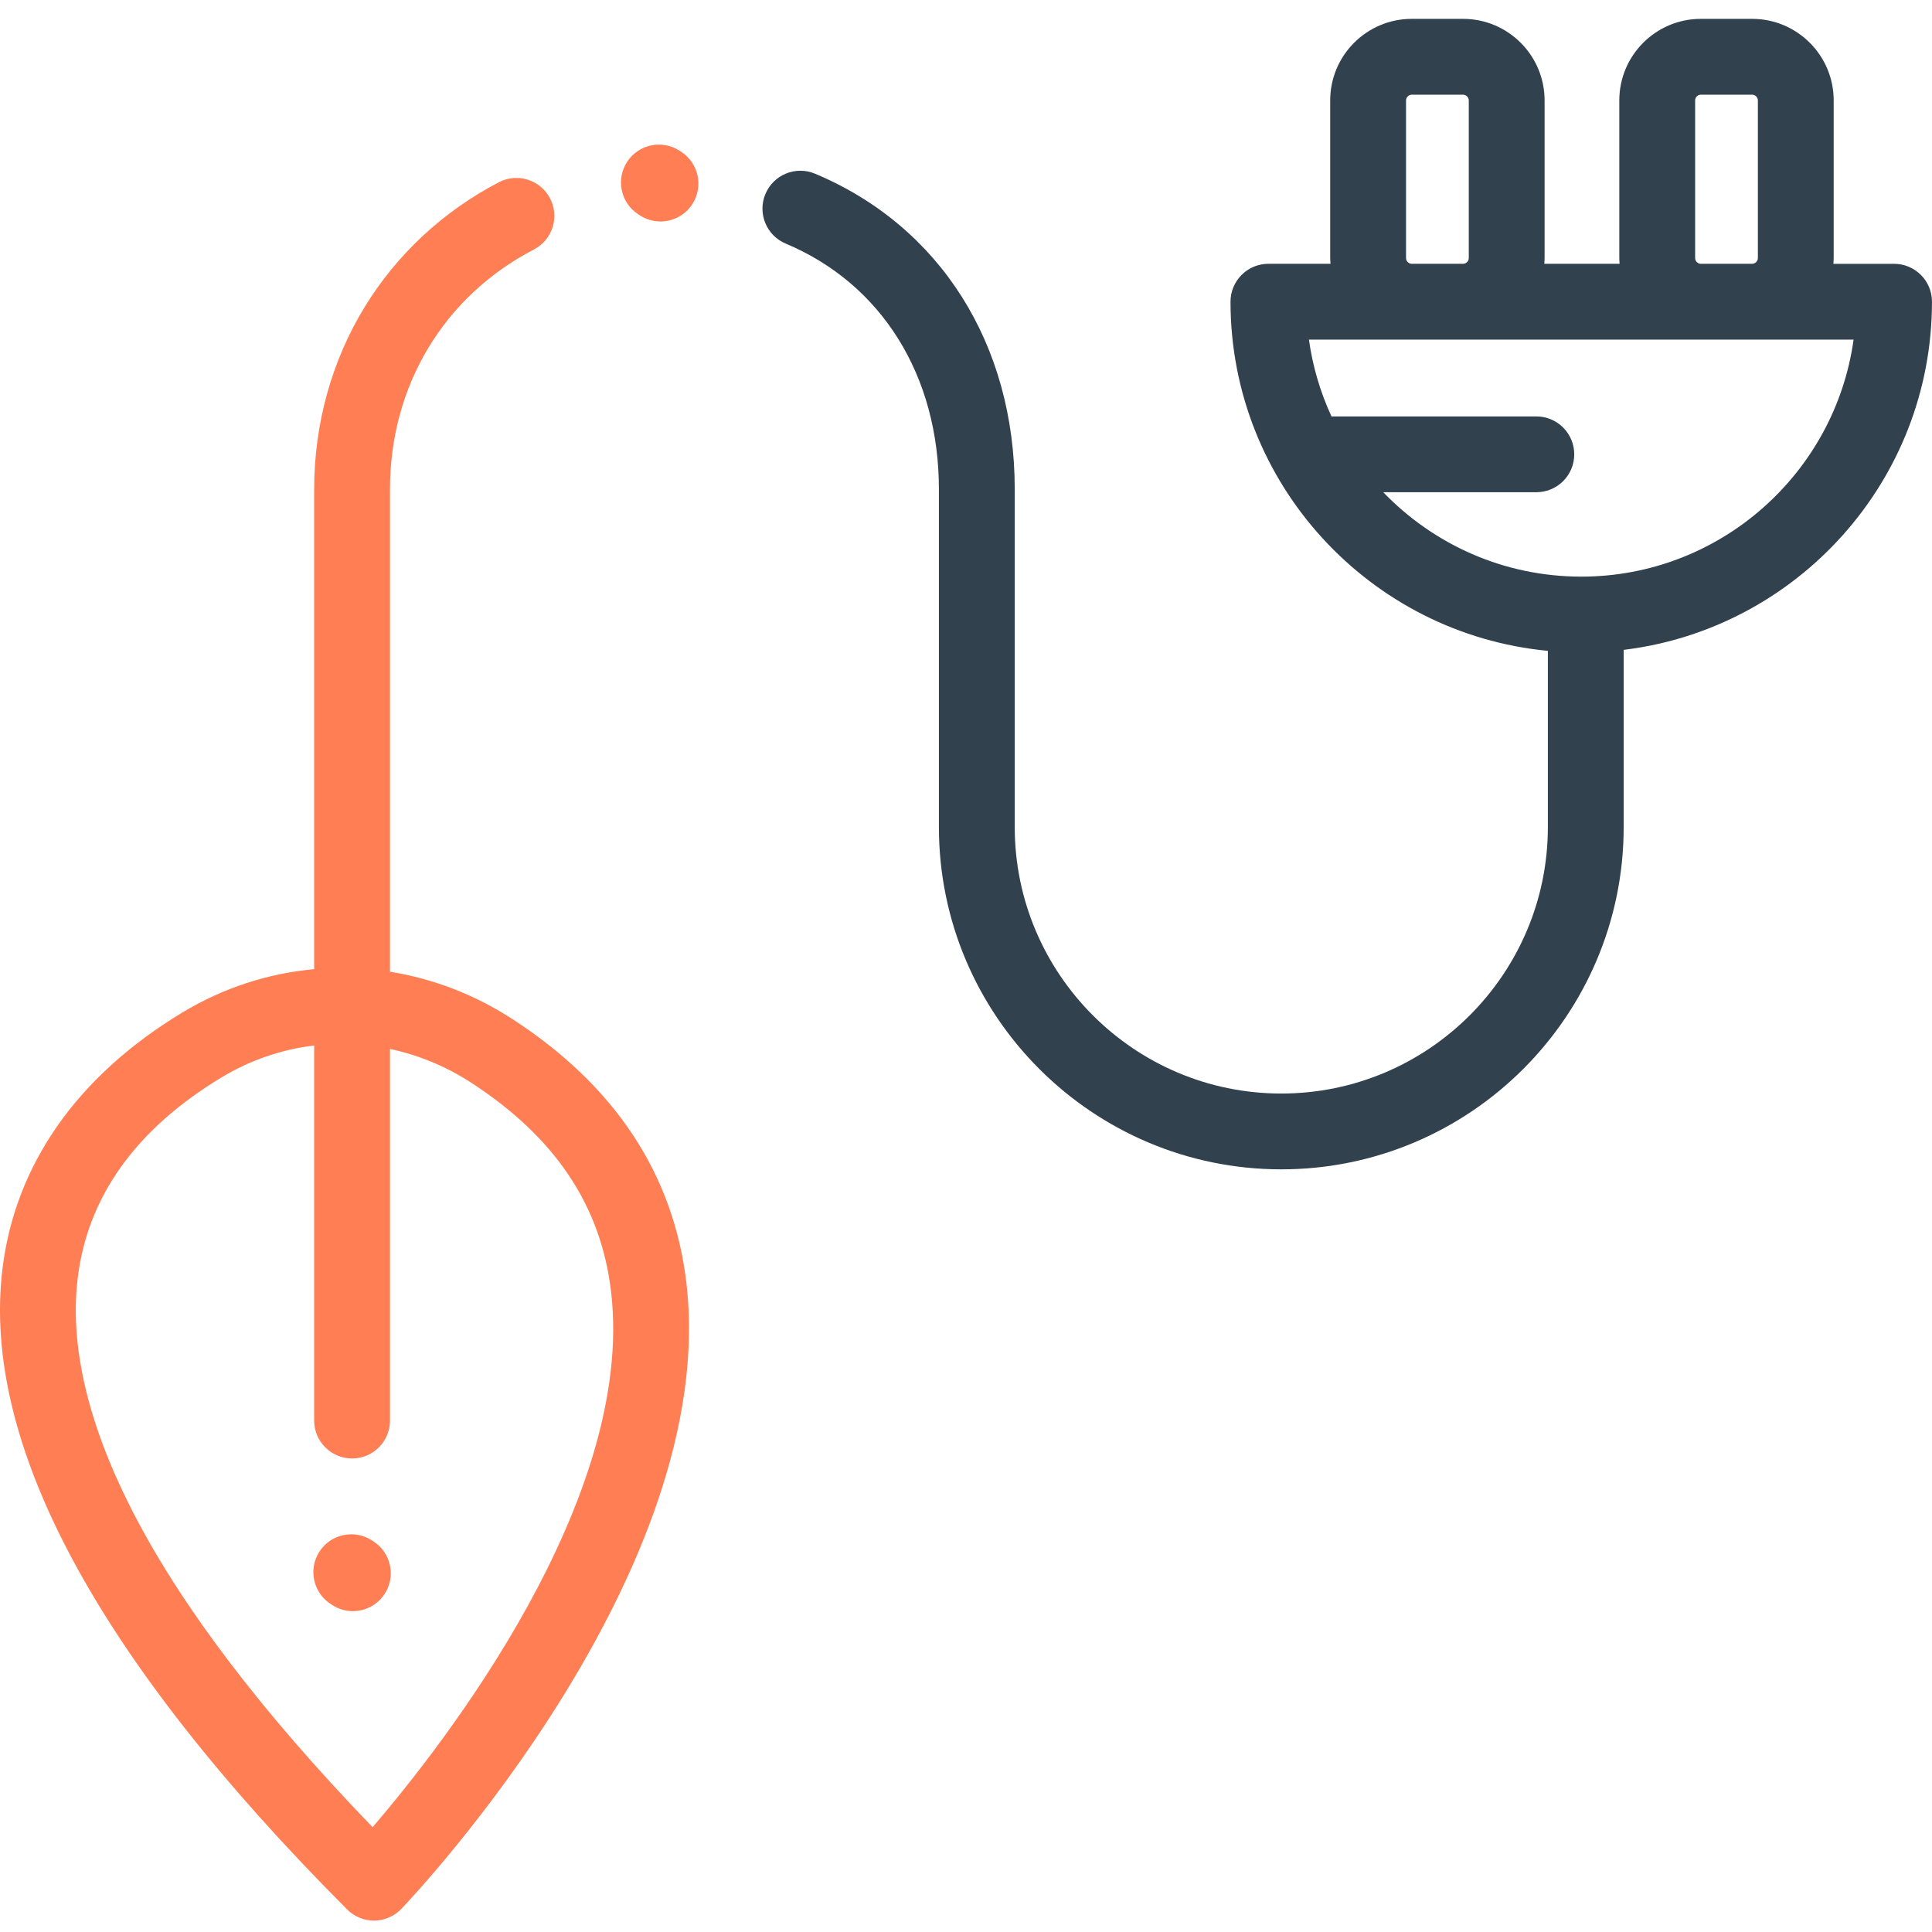
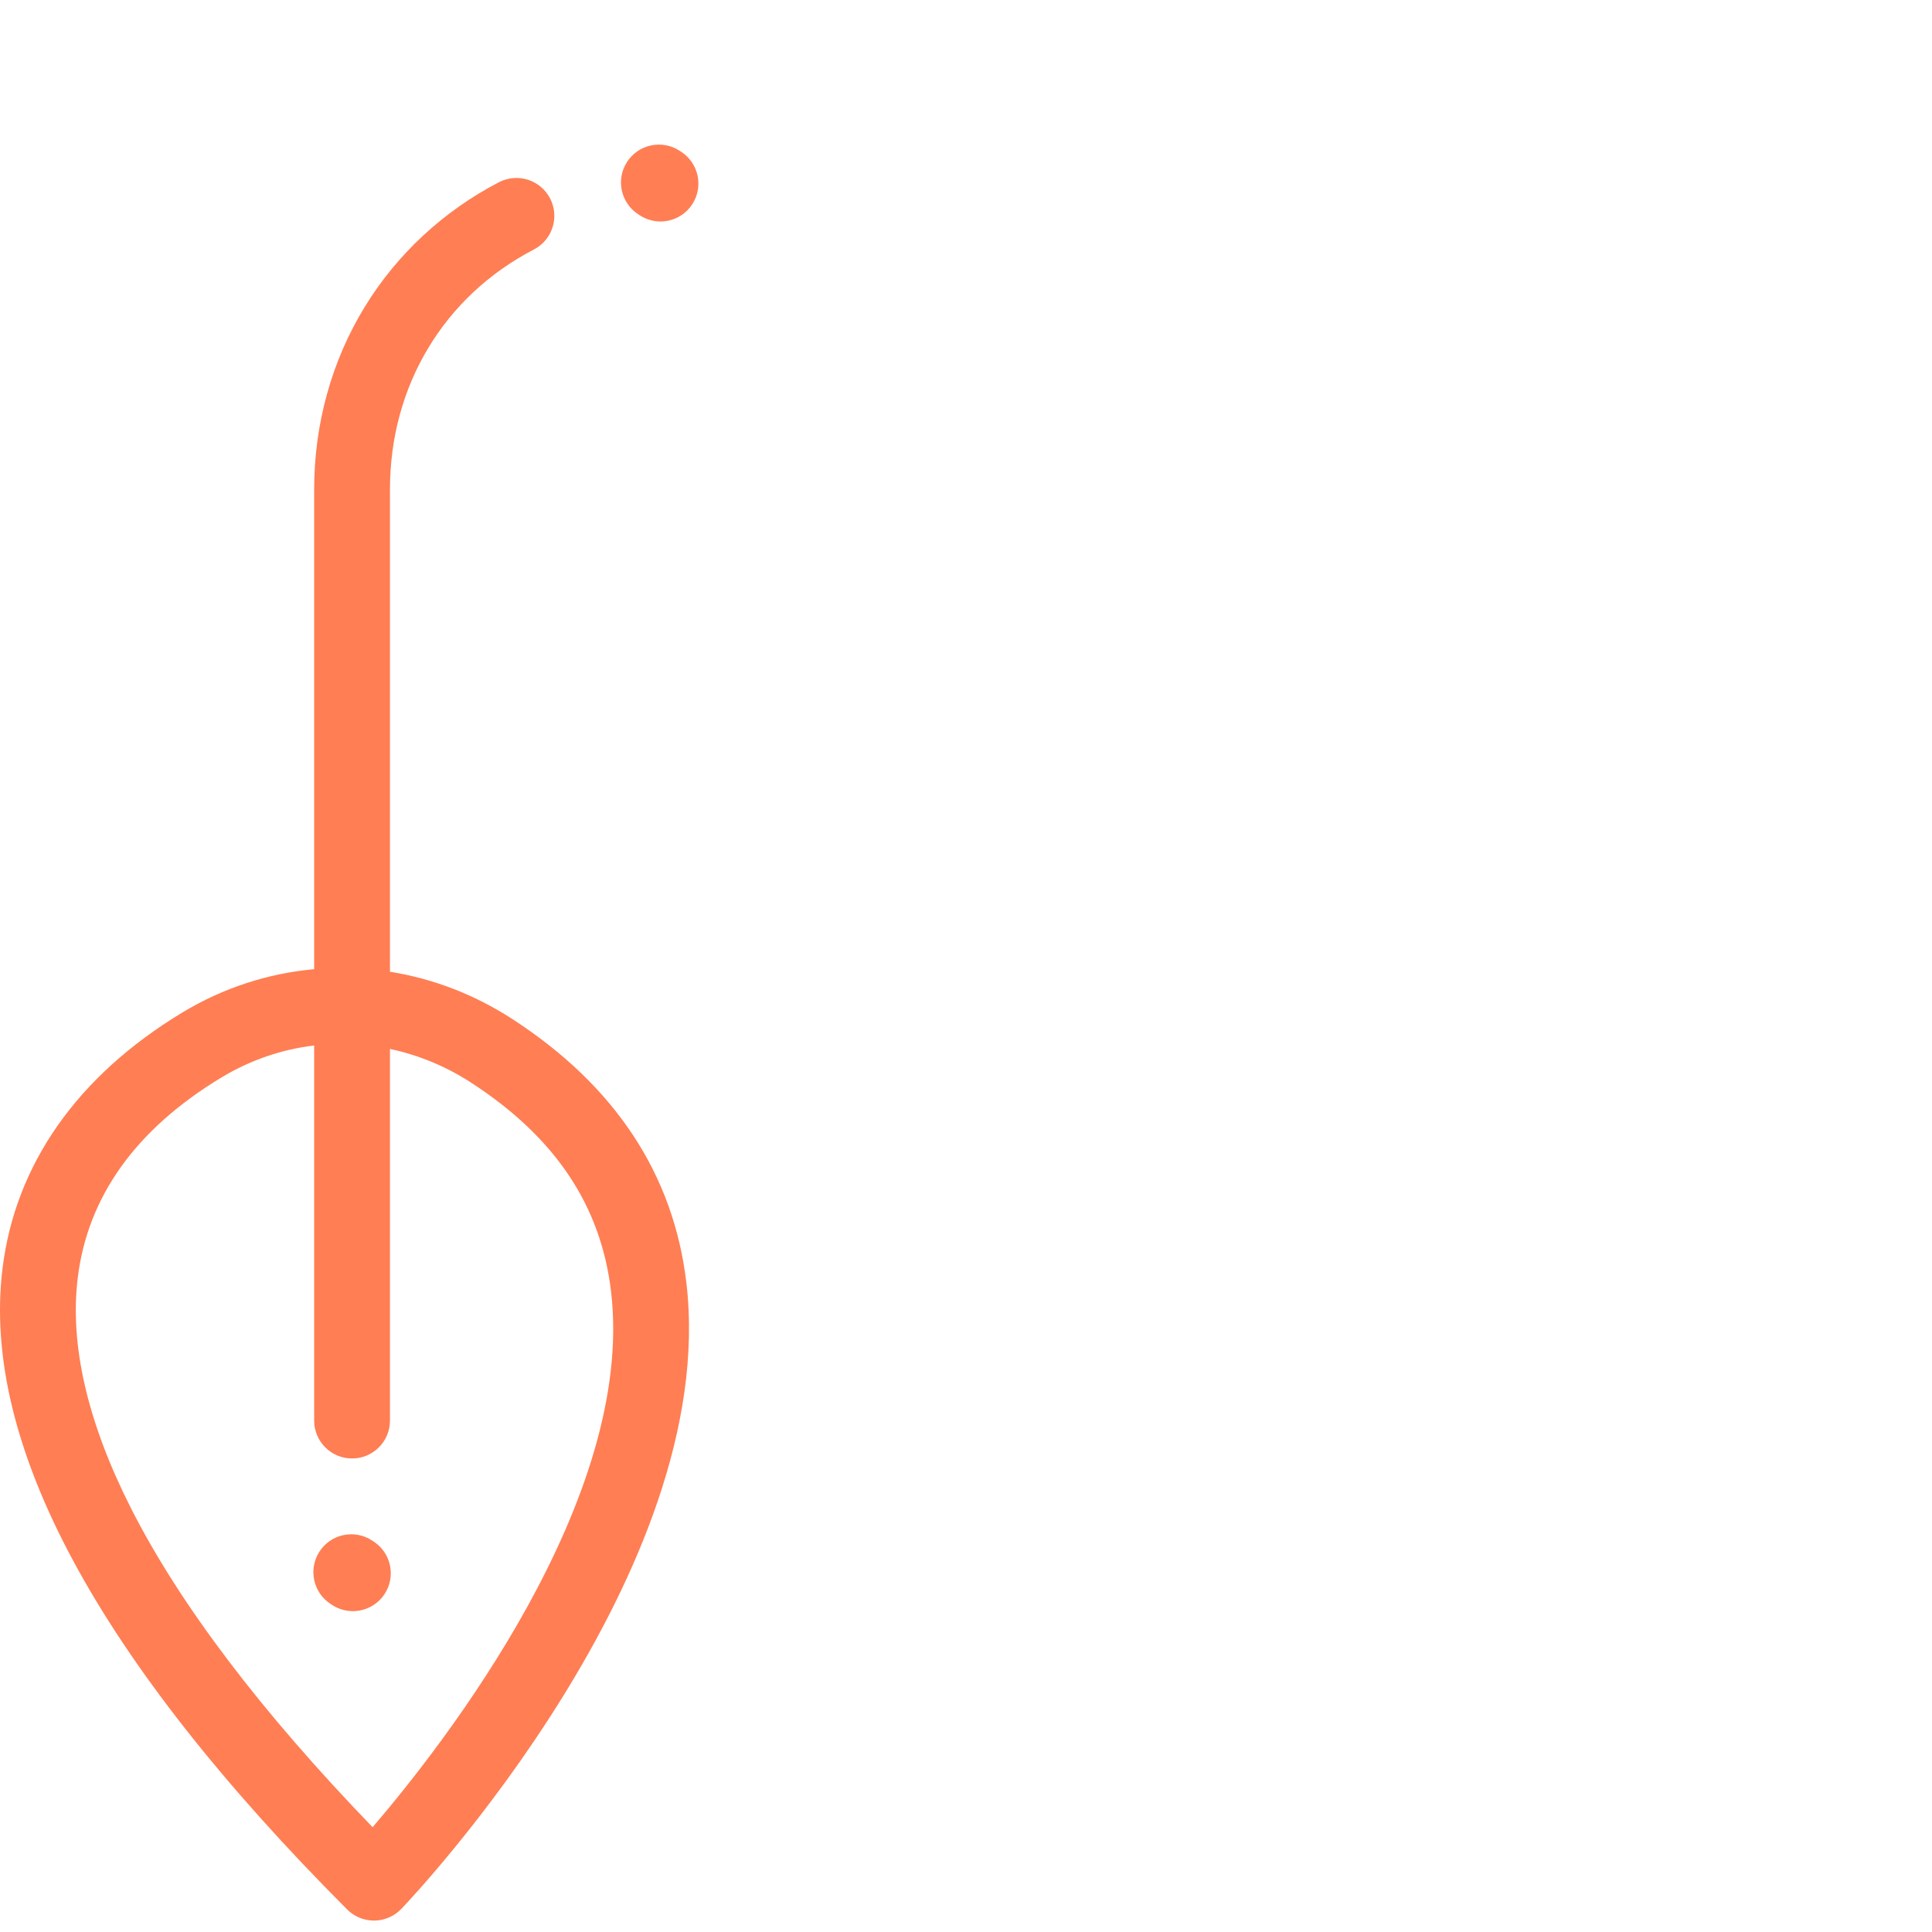
<svg xmlns="http://www.w3.org/2000/svg" width="80" height="80" viewBox="0 0 80 80" fill="none">
  <path d="M21.202 42.188C19.628 41.169 17.908 40.518 16.148 40.238V20.26C16.148 15.98 18.376 12.269 22.107 10.331C22.876 9.932 23.177 8.985 22.777 8.215C22.378 7.446 21.43 7.146 20.661 7.545C18.36 8.74 16.438 10.525 15.101 12.71C13.732 14.946 13.009 17.557 13.009 20.26V40.132C11.114 40.302 9.247 40.9 7.544 41.93C3.203 44.553 0.63 48.219 0.103 52.532C-0.78 59.76 4.021 68.687 14.374 79.066C14.668 79.362 15.068 79.527 15.485 79.527H15.502C15.925 79.523 16.328 79.347 16.62 79.041C17.16 78.476 29.825 65.054 28.422 53.123C27.893 48.626 25.464 44.946 21.202 42.188ZM15.429 75.66C10.799 70.867 7.433 66.423 5.414 62.434C3.619 58.886 2.88 55.682 3.219 52.913C3.63 49.544 5.632 46.753 9.167 44.617C10.367 43.892 11.675 43.45 13.009 43.291V58.823C13.009 59.69 13.712 60.392 14.579 60.392C15.445 60.392 16.148 59.69 16.148 58.823V43.434C17.312 43.682 18.447 44.144 19.496 44.823C22.982 47.08 24.882 49.913 25.303 53.484C26.316 62.065 18.384 72.214 15.429 75.66Z" fill="#FF7E54" />
-   <path d="M79.999 12.493C79.999 11.626 79.296 10.924 78.43 10.924H75.917C75.922 10.845 75.929 10.767 75.929 10.688V4.156C75.929 2.295 74.415 0.781 72.554 0.781H70.427C68.566 0.781 67.052 2.295 67.052 4.156V10.688C67.052 10.767 67.059 10.845 67.064 10.923H63.946C63.951 10.845 63.958 10.767 63.958 10.688V4.156C63.958 2.295 62.444 0.781 60.583 0.781H58.456C56.595 0.781 55.081 2.295 55.081 4.156V10.688C55.081 10.767 55.088 10.845 55.093 10.923H52.523C51.655 10.923 50.953 11.626 50.953 12.493C50.953 20.034 56.731 26.251 64.094 26.95V34.243C64.094 40.33 59.142 45.281 53.055 45.281C46.97 45.281 42.018 40.33 42.018 34.243V20.26C42.018 14.248 38.926 9.363 33.748 7.192C32.949 6.857 32.029 7.233 31.694 8.033C31.359 8.832 31.735 9.752 32.535 10.087C36.507 11.753 38.878 15.555 38.878 20.26V34.243C38.878 42.061 45.238 48.42 53.055 48.42C60.873 48.42 67.233 42.061 67.233 34.243V26.909C74.415 26.039 79.999 19.907 79.999 12.493ZM70.192 10.688V4.156C70.192 4.03 70.301 3.92 70.427 3.92H72.554C72.679 3.92 72.79 4.03 72.79 4.156V10.688C72.79 10.813 72.679 10.923 72.554 10.923H70.427C70.301 10.924 70.192 10.813 70.192 10.688ZM58.221 10.688V4.156C58.221 4.03 58.331 3.92 58.456 3.92H60.583C60.709 3.92 60.819 4.03 60.819 4.156V10.688C60.819 10.813 60.709 10.923 60.583 10.923H58.456C58.331 10.924 58.221 10.813 58.221 10.688ZM65.476 23.877C62.26 23.877 59.35 22.535 57.278 20.382H63.616C64.483 20.382 65.186 19.68 65.186 18.813C65.186 17.946 64.483 17.243 63.616 17.243H55.134C54.676 16.251 54.355 15.183 54.2 14.062H76.753C75.985 19.6 71.221 23.877 65.476 23.877Z" fill="#31414E" />
  <path d="M28.205 6.284L28.138 6.241C27.411 5.769 26.439 5.975 25.967 6.702C25.494 7.429 25.701 8.401 26.428 8.873L26.494 8.917C26.758 9.088 27.055 9.171 27.348 9.171C27.861 9.171 28.365 8.918 28.666 8.456C29.138 7.729 28.932 6.757 28.205 6.284Z" fill="#FF7E54" />
  <path d="M15.467 63.828L15.401 63.785C14.674 63.313 13.701 63.519 13.229 64.246C12.757 64.973 12.964 65.945 13.691 66.417L13.757 66.46C14.021 66.632 14.317 66.714 14.61 66.714C15.124 66.714 15.627 66.462 15.928 66C16.401 65.273 16.194 64.3 15.467 63.828Z" fill="#FF7E54" />
</svg>